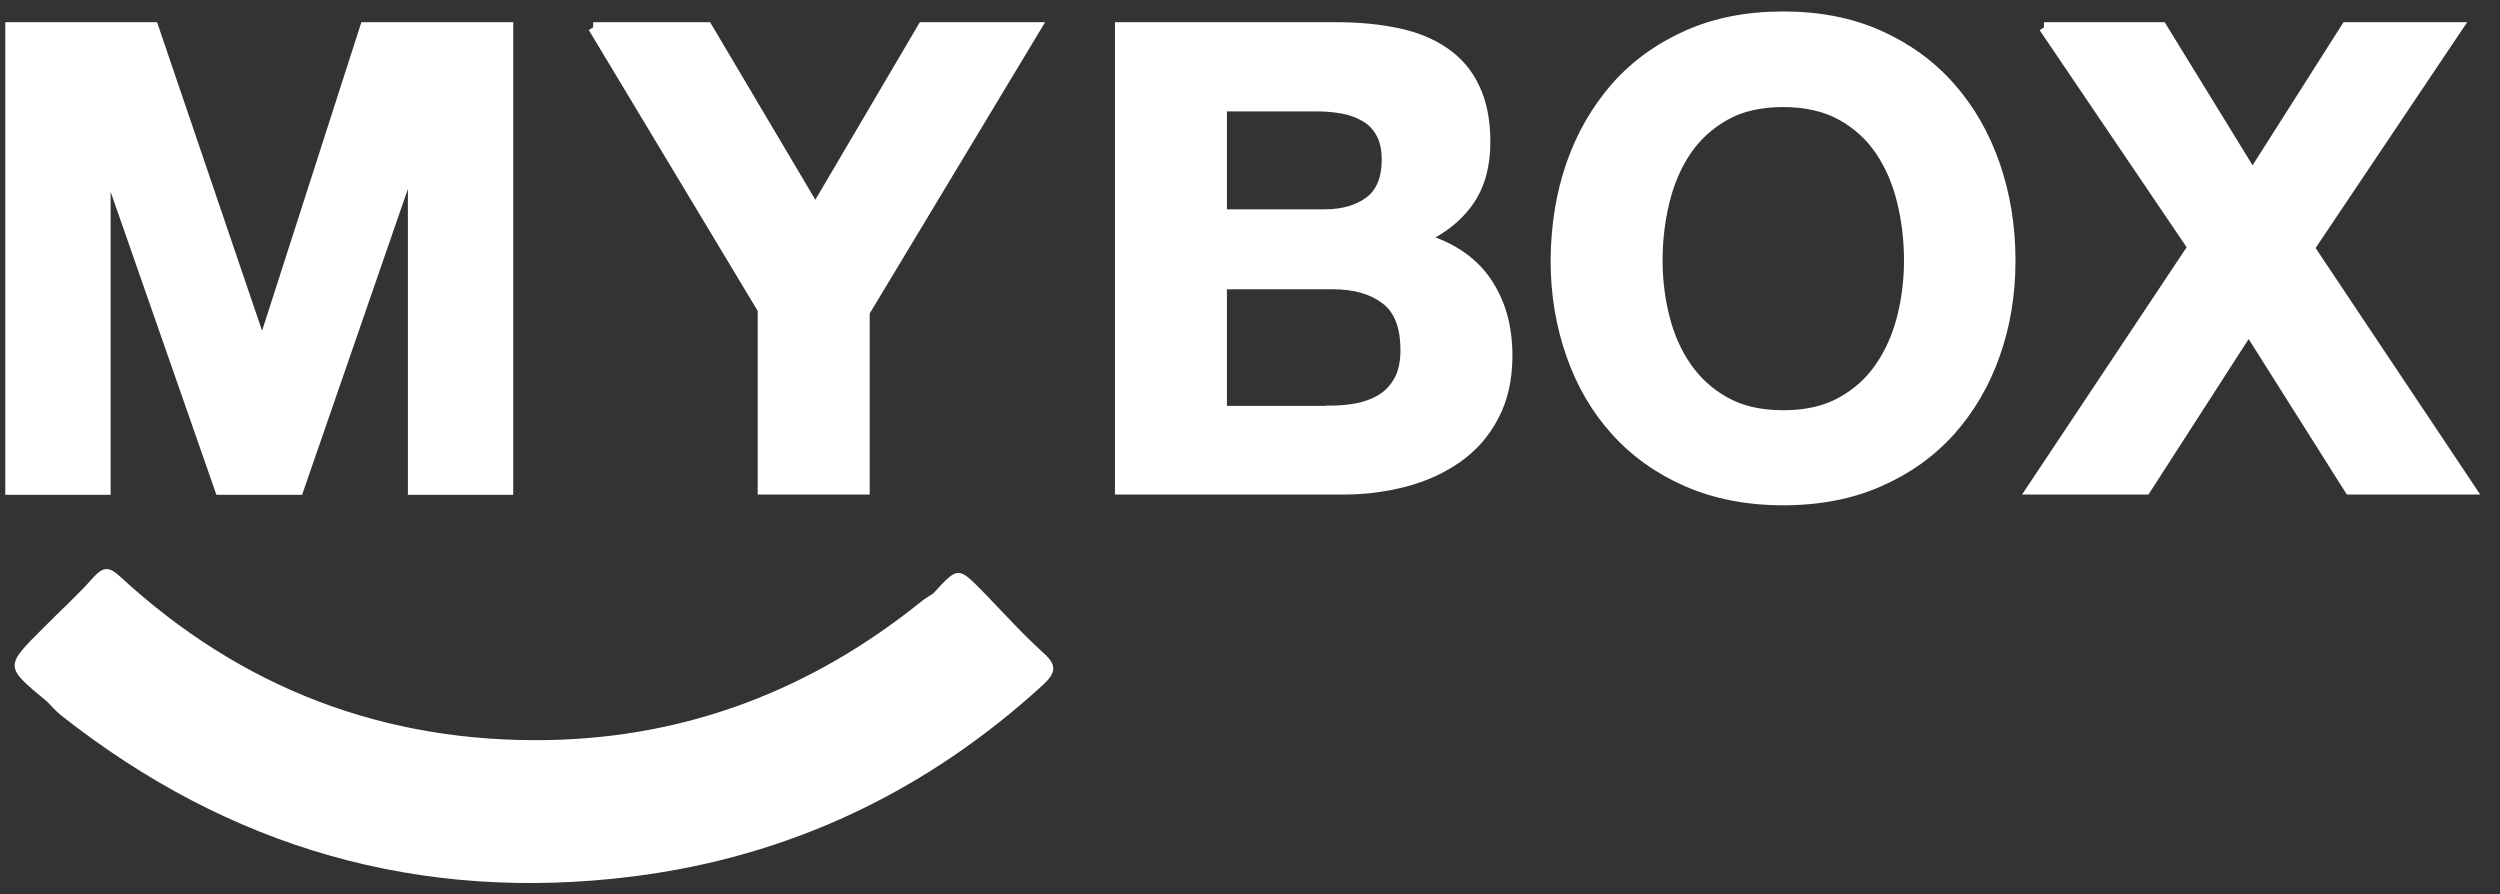
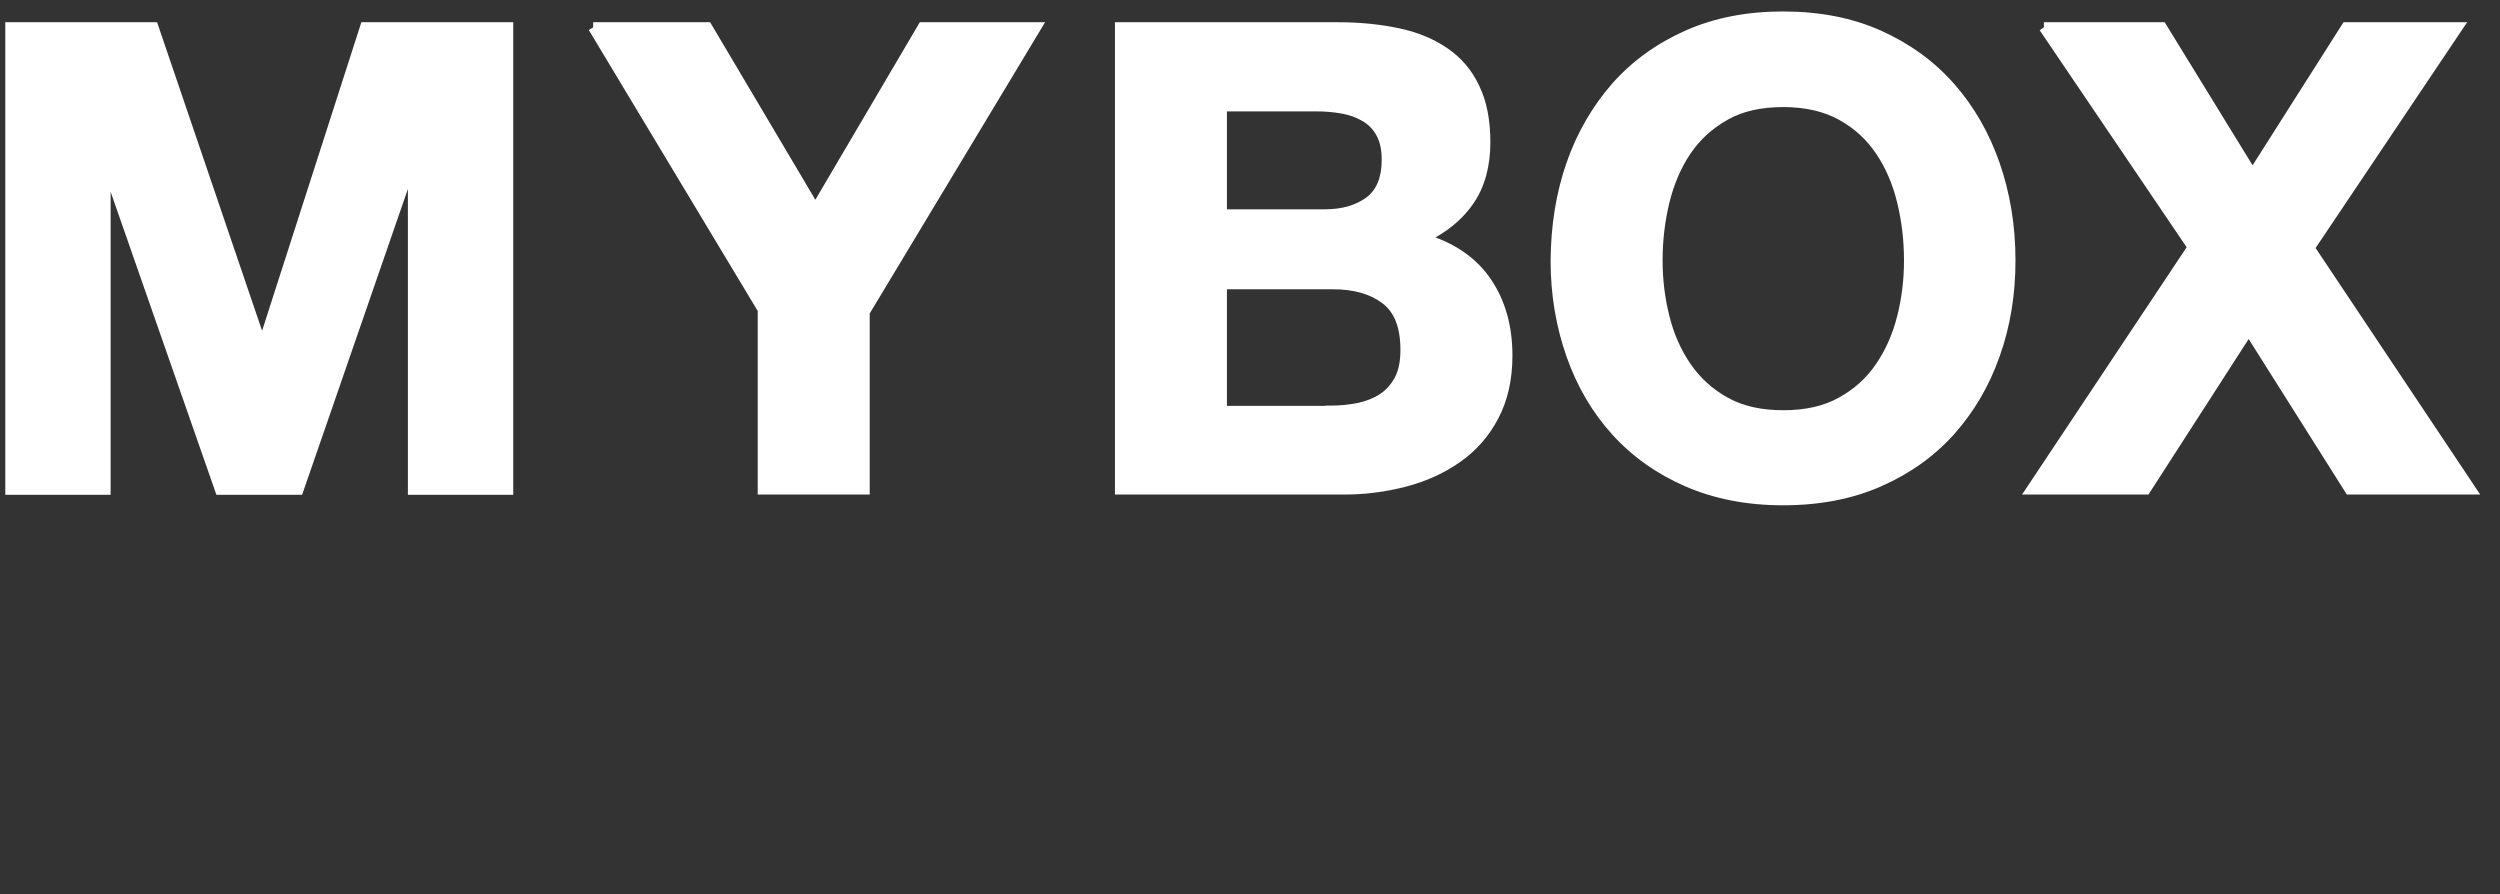
<svg xmlns="http://www.w3.org/2000/svg" width="109" height="39" viewBox="0 0 109 39" fill="none">
  <rect x="0" y="0" width="109" height="39" fill="#333333" stroke="none" />
  <path d="M6.689 1.193L11.404 15.048H11.46L15.918 1.193H22.153V21.35H18.008V7.07H17.952L13.013 21.35H9.594L4.656 7.204H4.6V21.35H0.454V1.193H6.689ZM25.862 1.193H30.835L35.55 9.148L40.232 1.193H45.17L37.695 13.606V21.338H33.259V13.495L25.862 1.193ZM58.322 1.193C59.282 1.193 60.154 1.282 60.947 1.45C61.74 1.617 62.411 1.897 62.981 2.288C63.55 2.679 63.986 3.182 64.288 3.83C64.601 4.467 64.757 5.26 64.757 6.198C64.757 7.215 64.522 8.064 64.064 8.735C63.606 9.416 62.925 9.964 62.02 10.4C63.26 10.757 64.187 11.383 64.802 12.277C65.416 13.171 65.718 14.243 65.718 15.506C65.718 16.523 65.517 17.405 65.126 18.143C64.735 18.892 64.199 19.495 63.528 19.964C62.858 20.433 62.098 20.78 61.238 21.003C60.377 21.227 59.506 21.338 58.601 21.338H48.835V1.193H58.322ZM57.762 9.349C58.556 9.349 59.204 9.159 59.707 8.791C60.209 8.411 60.467 7.807 60.467 6.958C60.467 6.489 60.377 6.098 60.209 5.796C60.042 5.495 59.819 5.26 59.528 5.092C59.249 4.925 58.925 4.802 58.556 4.735C58.188 4.668 57.807 4.634 57.416 4.634H53.271V9.349H57.762ZM58.02 17.908C58.455 17.908 58.869 17.863 59.26 17.785C59.651 17.696 59.998 17.562 60.299 17.361C60.601 17.16 60.835 16.892 61.014 16.556C61.193 16.221 61.282 15.785 61.282 15.26C61.282 14.221 60.992 13.483 60.411 13.048C59.83 12.601 59.059 12.389 58.098 12.389H53.271V17.919H58.02V17.908ZM68.512 7.171C68.958 5.886 69.618 4.757 70.456 3.796C71.305 2.835 72.344 2.087 73.573 1.539C74.802 0.992 76.187 0.724 77.741 0.724C79.305 0.724 80.691 0.992 81.92 1.539C83.138 2.087 84.176 2.835 85.026 3.796C85.875 4.757 86.523 5.886 86.97 7.171C87.417 8.456 87.652 9.852 87.652 11.361C87.652 12.824 87.428 14.199 86.97 15.472C86.523 16.746 85.864 17.852 85.026 18.791C84.176 19.729 83.149 20.467 81.92 21.003C80.702 21.54 79.305 21.808 77.741 21.808C76.199 21.808 74.814 21.54 73.573 21.003C72.344 20.467 71.305 19.729 70.456 18.791C69.606 17.852 68.958 16.746 68.512 15.472C68.065 14.199 67.83 12.835 67.83 11.361C67.841 9.852 68.065 8.456 68.512 7.171ZM72.567 13.83C72.769 14.634 73.081 15.35 73.517 15.986C73.953 16.623 74.511 17.137 75.216 17.528C75.908 17.919 76.757 18.109 77.752 18.109C78.746 18.109 79.596 17.919 80.288 17.528C80.981 17.148 81.551 16.634 81.987 15.986C82.422 15.35 82.735 14.623 82.936 13.83C83.138 13.025 83.238 12.21 83.238 11.361C83.238 10.478 83.138 9.618 82.936 8.791C82.735 7.964 82.422 7.226 81.987 6.578C81.551 5.93 80.993 5.416 80.288 5.025C79.596 4.645 78.746 4.444 77.752 4.444C76.757 4.444 75.908 4.634 75.216 5.025C74.523 5.416 73.953 5.93 73.517 6.578C73.081 7.226 72.769 7.964 72.567 8.791C72.367 9.618 72.266 10.478 72.266 11.361C72.266 12.199 72.367 13.025 72.567 13.83ZM89.115 1.193H94.255L98.211 7.629L102.3 1.193H107.149L100.691 10.813L107.719 21.338H102.445L98.043 14.366L93.551 21.338H88.579L95.607 10.78L89.115 1.193Z" fill="white" />
  <path fill-rule="evenodd" clip-rule="evenodd" d="M77.741 0.947C76.214 0.947 74.86 1.21 73.664 1.743C72.462 2.278 71.45 3.008 70.624 3.943C69.805 4.882 69.16 5.986 68.722 7.244C68.285 8.502 68.064 9.874 68.053 11.361C68.054 12.811 68.284 14.149 68.722 15.398C69.16 16.646 69.793 17.726 70.621 18.641C71.448 19.554 72.46 20.274 73.662 20.798C74.871 21.321 76.225 21.584 77.741 21.584C79.279 21.584 80.644 21.32 81.829 20.799L81.83 20.798C83.031 20.274 84.032 19.555 84.859 18.641C85.678 17.725 86.322 16.645 86.759 15.398L86.76 15.397V15.397C87.208 14.15 87.428 12.801 87.428 11.36C87.428 9.876 87.197 8.504 86.759 7.244C86.321 5.984 85.687 4.882 84.858 3.944C84.032 3.009 83.019 2.279 81.829 1.743C80.633 1.21 79.279 0.947 77.741 0.947ZM73.482 1.335C74.745 0.773 76.162 0.5 77.741 0.5C79.331 0.5 80.749 0.773 82.01 1.335L82.011 1.335C83.256 1.895 84.322 2.662 85.193 3.648C86.063 4.632 86.725 5.787 87.181 7.097C87.637 8.407 87.875 9.828 87.875 11.36C87.875 12.847 87.648 14.246 87.181 15.547C86.724 16.847 86.05 17.979 85.192 18.94L85.192 18.941C84.321 19.904 83.266 20.659 82.009 21.208C80.758 21.759 79.331 22.031 77.741 22.031C76.172 22.031 74.756 21.758 73.485 21.208L73.484 21.208C72.227 20.66 71.162 19.904 70.29 18.941C69.42 17.979 68.756 16.846 68.3 15.546C67.845 14.248 67.606 12.86 67.606 11.36V11.36V11.359C67.618 9.829 67.844 8.408 68.3 7.097C68.756 5.786 69.43 4.632 70.287 3.649L70.288 3.648C71.16 2.662 72.226 1.895 73.482 1.335ZM0.231 0.969H6.849L11.427 14.421L15.755 0.969H22.377V21.573H17.784V8.238L13.172 21.573H9.435L4.823 8.362V21.573H0.231V0.969ZM0.678 1.416V21.126H4.376V6.98H4.814L9.753 21.126H12.854L17.793 6.846H18.231V21.126H21.93V1.416H16.081L11.623 15.271H11.244L6.529 1.416H0.678ZM26.258 1.416L33.483 13.432V21.115H37.472V13.544L44.775 1.416H40.359L35.55 9.588L30.708 1.416H26.258ZM25.863 1.193V0.969H30.962L35.549 8.709L40.104 0.969H45.566L37.919 13.668V21.562H33.036V13.557L25.671 1.308L25.863 1.193ZM48.612 0.969H58.321C59.296 0.969 60.183 1.06 60.993 1.231C61.812 1.404 62.51 1.693 63.107 2.103C63.709 2.516 64.17 3.049 64.49 3.733C64.821 4.409 64.98 5.237 64.98 6.198C64.98 7.249 64.738 8.145 64.249 8.86C63.849 9.455 63.293 9.947 62.589 10.352C63.622 10.738 64.426 11.335 64.986 12.15C65.63 13.087 65.942 14.206 65.942 15.506C65.942 16.552 65.735 17.471 65.324 18.246C65.324 18.247 65.324 18.247 65.323 18.247L65.126 18.143L65.324 18.246C65.324 18.246 65.324 18.246 65.324 18.246C64.916 19.027 64.356 19.657 63.657 20.147C62.962 20.633 62.178 20.99 61.294 21.219C60.415 21.448 59.525 21.562 58.601 21.562H48.612V0.969ZM49.058 1.416V21.115H58.601C59.487 21.115 60.34 21.005 61.181 20.787C62.018 20.57 62.753 20.234 63.4 19.781C64.041 19.332 64.553 18.756 64.928 18.039L64.928 18.038C65.299 17.338 65.495 16.493 65.495 15.506C65.495 14.28 65.202 13.254 64.618 12.403C64.038 11.56 63.158 10.96 61.958 10.614L61.395 10.452L61.923 10.198C62.801 9.775 63.448 9.251 63.879 8.61L63.88 8.609L63.88 8.609C64.307 7.983 64.534 7.181 64.534 6.198C64.534 5.283 64.381 4.526 64.088 3.928L64.086 3.926L64.085 3.924C63.801 3.313 63.392 2.841 62.855 2.472C62.312 2.1 61.669 1.831 60.901 1.668C60.125 1.504 59.269 1.416 58.321 1.416H49.058ZM89.536 1.416L95.876 10.778L88.996 21.115H93.429L98.044 13.95L102.569 21.115H107.301L100.422 10.813L106.73 1.416H102.422L98.207 8.05L94.13 1.416H89.536ZM89.115 1.193V0.969H94.38L98.213 7.207L102.177 0.969H107.568L100.96 10.813L108.137 21.562H102.322L98.041 14.782L93.673 21.562H88.162L95.338 10.78L88.93 1.318L89.115 1.193ZM75.106 4.831C75.84 4.416 76.73 4.221 77.752 4.221C78.776 4.221 79.664 4.428 80.396 4.829L80.397 4.83C81.131 5.238 81.716 5.776 82.172 6.454C82.624 7.126 82.947 7.889 83.153 8.738C83.359 9.583 83.461 10.461 83.461 11.36C83.461 12.228 83.359 13.062 83.153 13.884L83.153 13.885C82.946 14.7 82.624 15.451 82.171 16.112C81.715 16.79 81.119 17.327 80.397 17.723C79.663 18.138 78.773 18.333 77.752 18.333C76.73 18.333 75.841 18.138 75.106 17.723C74.372 17.315 73.788 16.778 73.333 16.112C72.88 15.452 72.558 14.712 72.351 13.884C72.145 13.062 72.042 12.216 72.042 11.36C72.042 10.461 72.145 9.583 72.35 8.738C72.557 7.889 72.879 7.126 73.332 6.454C73.788 5.775 74.385 5.238 75.106 4.831ZM77.752 4.668C76.785 4.668 75.976 4.852 75.326 5.22C74.661 5.595 74.118 6.086 73.702 6.703C73.283 7.326 72.981 8.039 72.784 8.843C72.588 9.652 72.489 10.495 72.489 11.36C72.489 12.181 72.588 12.989 72.784 13.775C72.979 14.557 73.282 15.247 73.702 15.86C74.118 16.468 74.65 16.959 75.324 17.333L75.326 17.334C75.976 17.701 76.785 17.886 77.752 17.886C78.719 17.886 79.527 17.701 80.179 17.334L80.179 17.333L80.181 17.332C80.843 16.969 81.386 16.479 81.801 15.861L81.802 15.861V15.86C82.221 15.248 82.524 14.546 82.72 13.775C82.916 12.989 83.014 12.191 83.014 11.36C83.014 10.495 82.916 9.652 82.719 8.843C82.524 8.039 82.22 7.326 81.801 6.703C81.385 6.085 80.853 5.595 80.18 5.221C79.527 4.862 78.716 4.668 77.752 4.668ZM53.047 4.411H57.416C57.82 4.411 58.213 4.445 58.596 4.515C58.989 4.586 59.338 4.718 59.642 4.9C59.969 5.089 60.219 5.354 60.405 5.688C60.596 6.031 60.69 6.462 60.69 6.958C60.69 7.854 60.417 8.534 59.842 8.969L59.84 8.97L59.839 8.971C59.29 9.374 58.592 9.573 57.763 9.573H53.047V4.411ZM53.494 4.857V9.126H57.763C58.519 9.126 59.117 8.945 59.573 8.611C60.003 8.286 60.243 7.76 60.243 6.958C60.243 6.516 60.159 6.164 60.014 5.905C59.865 5.636 59.669 5.432 59.417 5.286L59.415 5.285L59.413 5.284C59.158 5.131 58.86 5.017 58.516 4.954C58.161 4.89 57.795 4.857 57.416 4.857H53.494ZM53.047 12.165H58.098C59.09 12.165 59.914 12.384 60.546 12.87C61.204 13.364 61.506 14.183 61.506 15.26C61.506 15.808 61.413 16.283 61.212 16.661C61.017 17.026 60.758 17.323 60.423 17.547C60.093 17.766 59.72 17.909 59.309 18.003L59.307 18.004L59.303 18.004C58.967 18.072 58.613 18.115 58.243 18.128V18.143H53.047V12.165ZM57.796 17.696V17.685H58.02C58.439 17.685 58.836 17.642 59.213 17.567C59.584 17.482 59.902 17.357 60.175 17.175C60.443 16.996 60.654 16.757 60.817 16.451C60.973 16.158 61.059 15.762 61.059 15.26C61.059 14.259 60.78 13.604 60.277 13.226L60.275 13.226L60.275 13.225C59.744 12.817 59.027 12.612 58.098 12.612H53.494V17.696H57.796Z" fill="white" />
-   <path d="M45.483 28.456C44.567 27.629 43.74 26.702 42.879 25.819C41.773 24.691 41.773 24.691 40.69 25.875C40.522 25.987 40.343 26.087 40.187 26.21C35.438 30.043 30.03 32.143 23.929 32.266C16.767 32.4 10.521 30.009 5.248 25.149C4.767 24.702 4.51 24.691 4.074 25.171C3.393 25.942 2.622 26.635 1.896 27.372C0.197 29.059 0.197 29.059 2.041 30.579C2.242 30.78 2.432 31.003 2.655 31.182C9.996 36.981 18.331 39.384 27.616 38.211C34.421 37.35 40.366 34.523 45.449 29.886C46.041 29.339 46.109 29.015 45.483 28.456Z" fill="white" />
</svg>